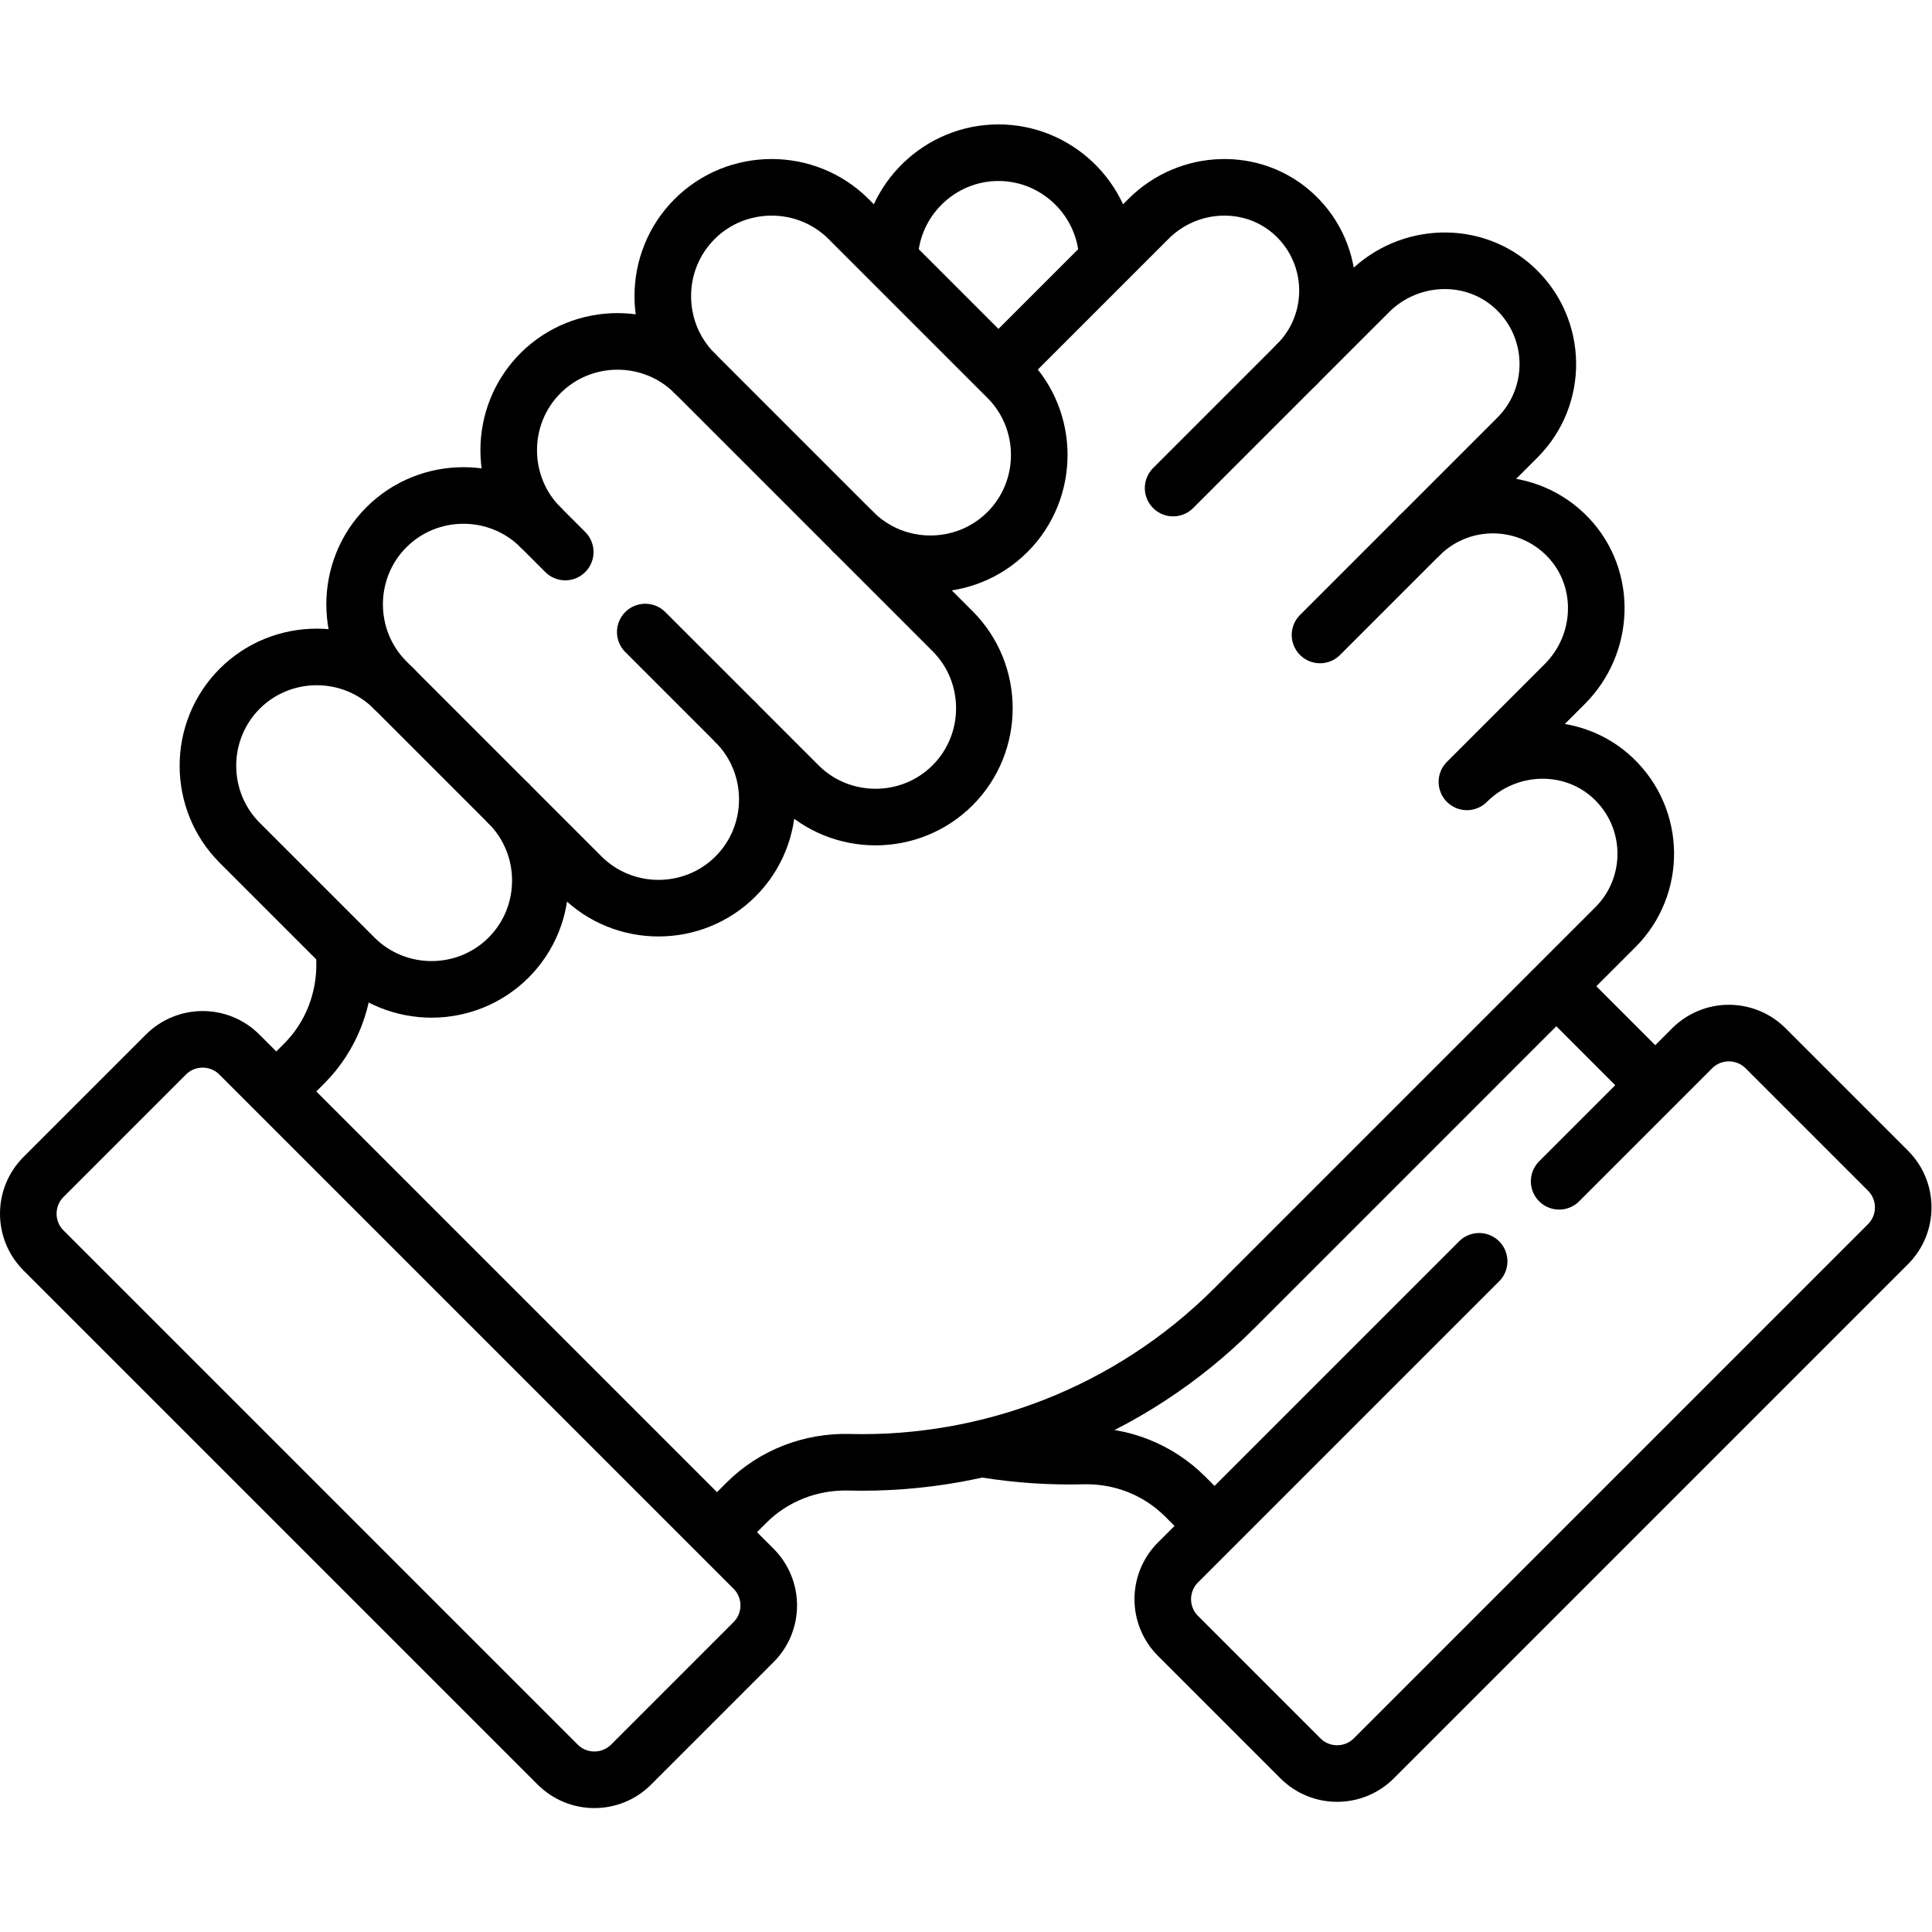
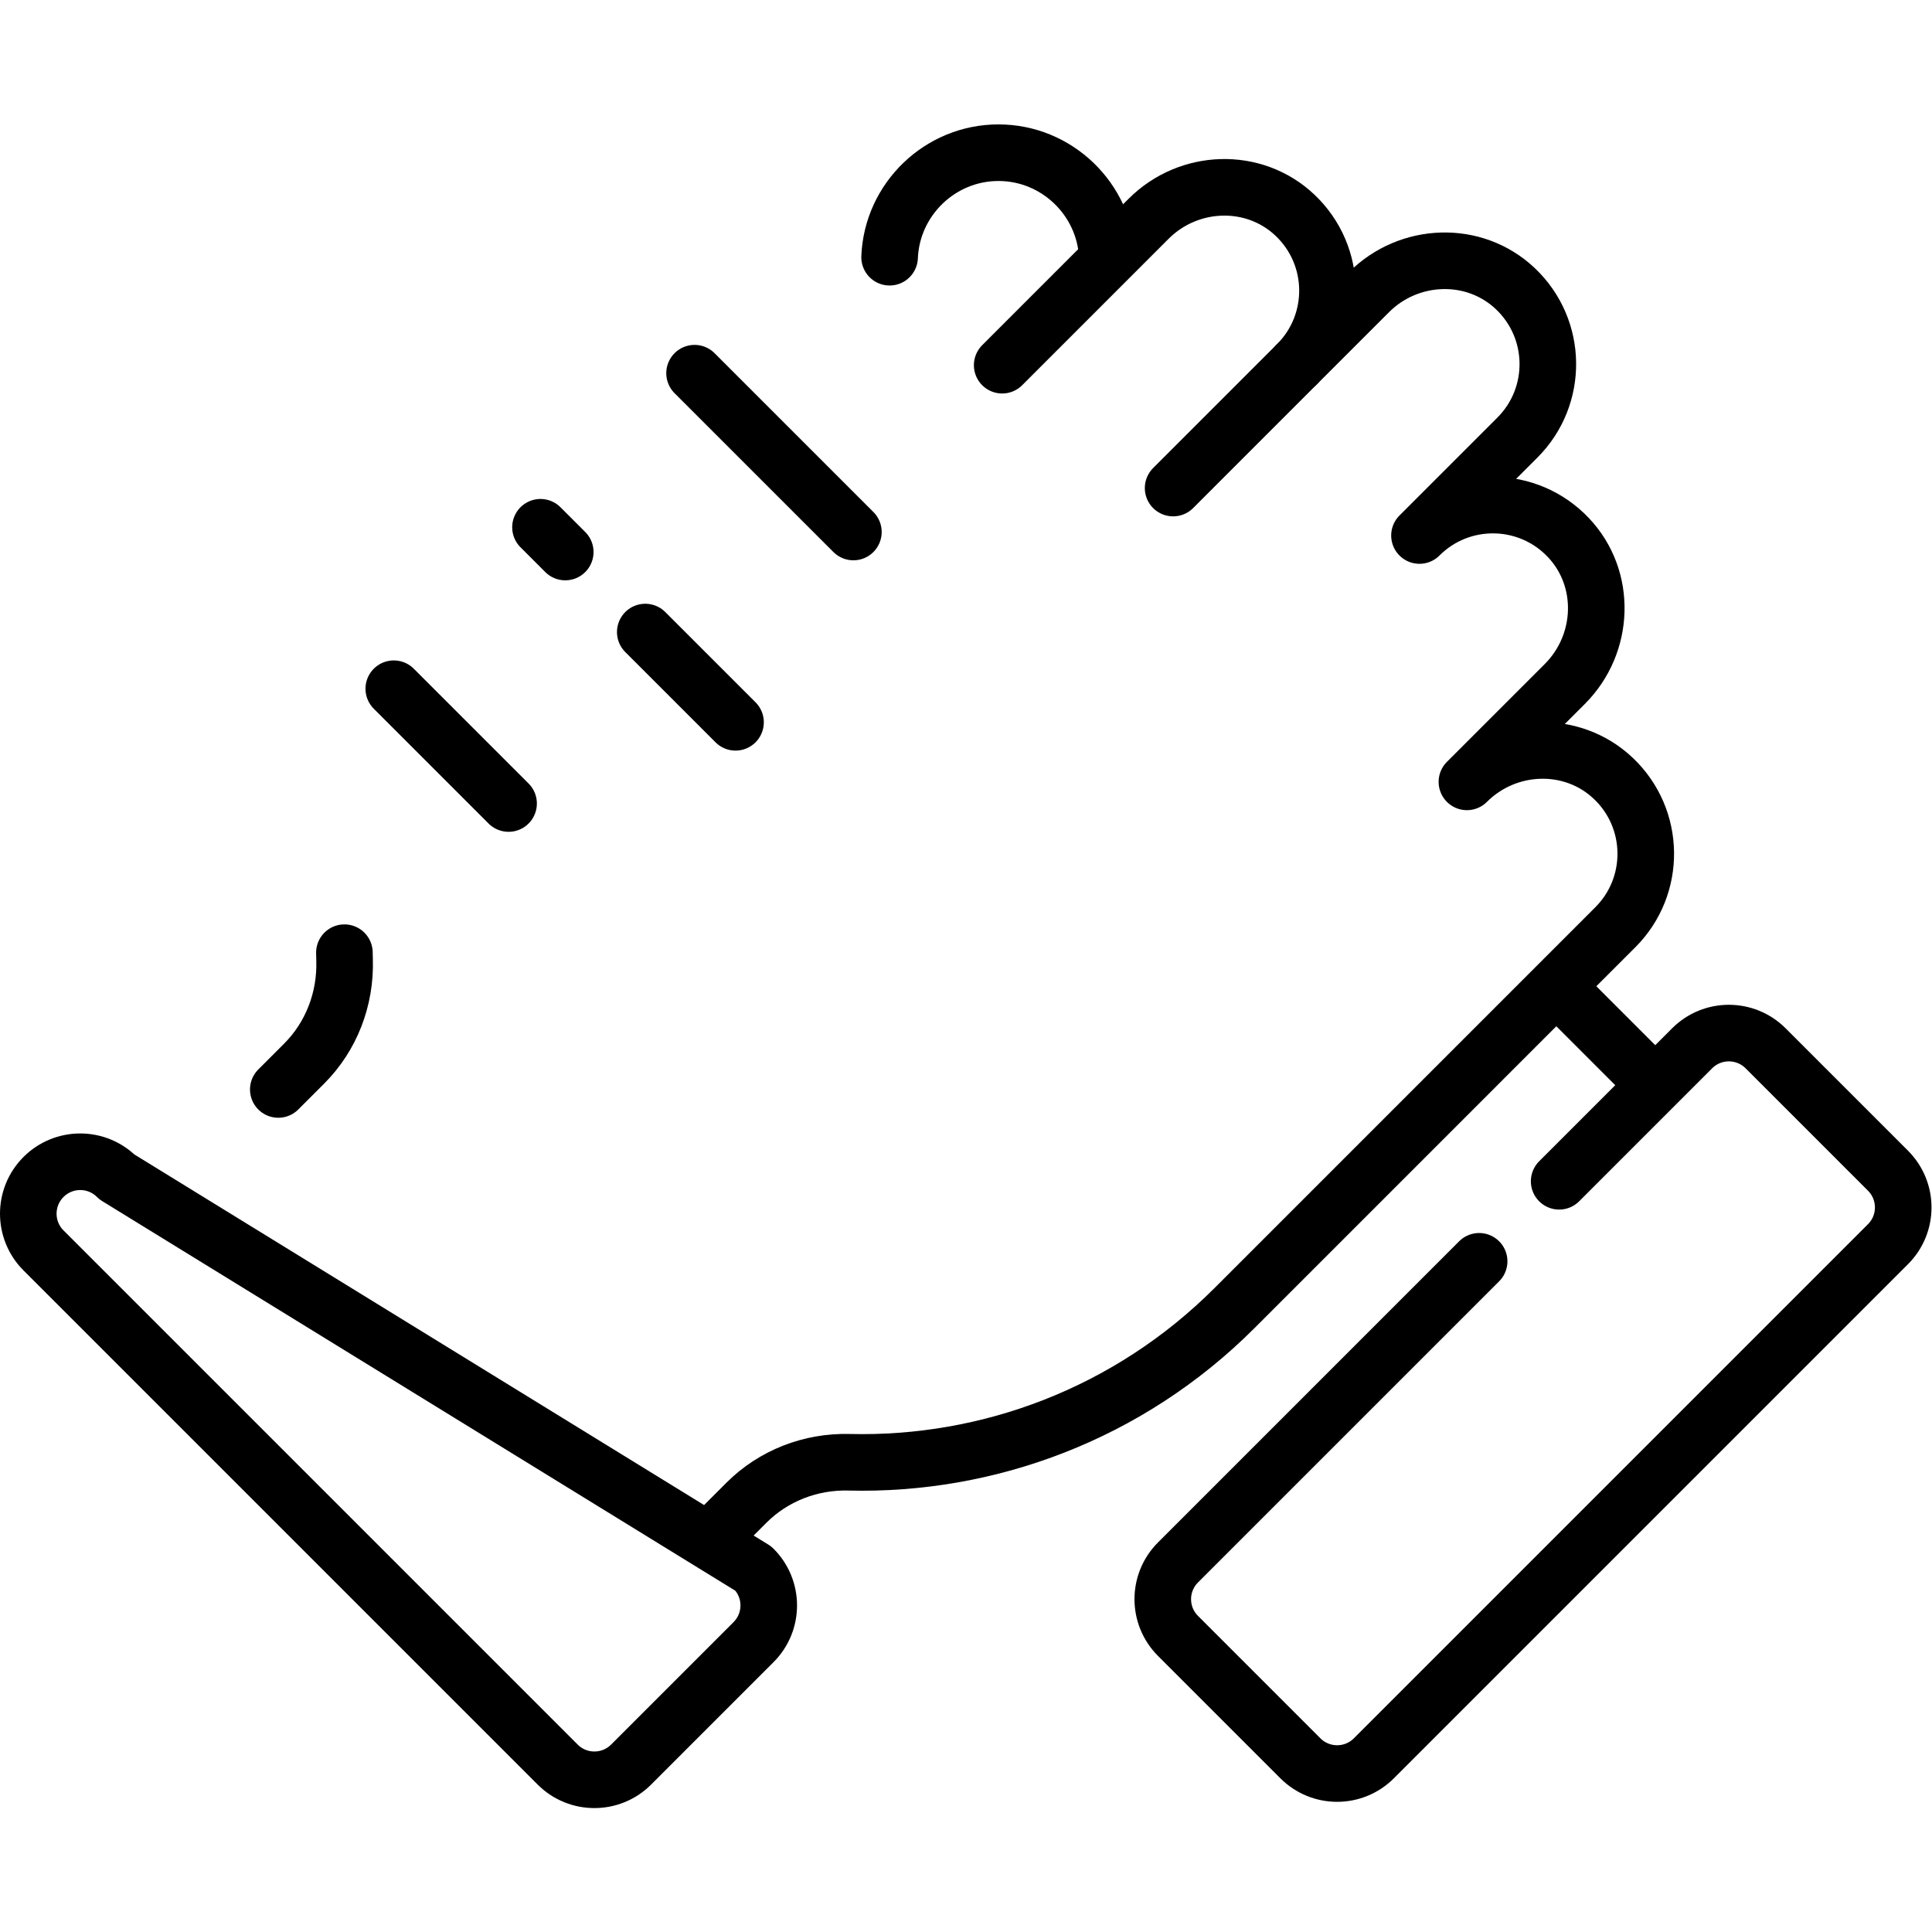
<svg xmlns="http://www.w3.org/2000/svg" version="1.1" id="svg2235" xml:space="preserve" width="682.667" height="682.667" viewBox="0 0 682.667 682.667">
  <defs id="defs2239">
    <clipPath clipPathUnits="userSpaceOnUse" id="clipPath2249">
      <path d="M 0,512 H 512 V 0 H 0 Z" id="path2247" />
    </clipPath>
  </defs>
  <g id="g2241" transform="matrix(1.333,0,0,-1.333,0,682.667)">
    <g id="g2243">
      <g id="g2245" clip-path="url(#clipPath2249)">
        <g id="g2251" transform="translate(235.812,443.949)">
          <path d="m 0,0 c 0.623,15.344 13.367,27.703 28.857,27.703 15.451,0 28.17,-12.298 28.851,-27.589" style="fill:none;stroke:#000000;stroke-width:15;stroke-linecap:round;stroke-linejoin:round;stroke-miterlimit:10;stroke-dasharray:none;stroke-opacity:1" id="path2253" />
        </g>
        <g id="g2255" transform="translate(438.171,225.065)">
          <path d="M 0,0 -24.761,24.771" style="fill:none;stroke:#000000;stroke-width:15;stroke-linecap:round;stroke-linejoin:round;stroke-miterlimit:10;stroke-dasharray:none;stroke-opacity:1" id="path2257" />
        </g>
        <g id="g2259" transform="translate(261.59,127.857)">
-           <path d="m 0,0 c 8.429,-1.336 16.954,-1.898 25.459,-1.682 10.126,0.257 19.929,-3.568 27.092,-10.731 l 7.503,-7.503" style="fill:none;stroke:#000000;stroke-width:15;stroke-linecap:round;stroke-linejoin:round;stroke-miterlimit:10;stroke-dasharray:none;stroke-opacity:1" id="path2261" />
-         </g>
+           </g>
        <g id="g2263" transform="translate(392.084,177.785)">
          <path d="m 0,0 -79.826,-79.827 c -5.377,-5.376 -5.377,-14.093 0,-19.47 l 32.45,-32.45 c 5.376,-5.376 14.093,-5.376 19.47,0 l 136.29,136.29 c 5.376,5.377 5.376,14.094 0,19.471 l -32.45,32.449 c -5.377,5.377 -14.094,5.377 -19.47,0 L 21.213,21.213" style="fill:none;stroke:#000000;stroke-width:15;stroke-linecap:round;stroke-linejoin:round;stroke-miterlimit:10;stroke-dasharray:none;stroke-opacity:1" id="path2265" />
        </g>
        <g id="g2267" transform="translate(73.769,223.337)">
          <path d="m 0,0 6.849,6.849 c 7.244,7.244 11.031,17.182 10.721,27.422 -0.02,0.663 -0.035,1.325 -0.046,1.988" style="fill:none;stroke:#000000;stroke-width:15;stroke-linecap:round;stroke-linejoin:round;stroke-miterlimit:10;stroke-dasharray:none;stroke-opacity:1" id="path2269" />
        </g>
        <g id="g2271" transform="translate(265.655,415.323)">
          <path d="M 0,0 38.82,38.82 C 49.429,49.429 66.715,50.079 77.61,39.765 88.915,29.064 89.1,11.22 78.165,0.286 L 97.23,19.351 c 10.609,10.608 27.895,11.258 38.791,0.944 11.304,-10.701 11.489,-28.545 0.554,-39.48 l -25.96,-25.96 c 10.935,10.936 28.779,10.75 39.48,-0.554 10.314,-10.896 9.664,-28.182 -0.945,-38.791 l -25.96,-25.96 c 10.61,10.61 27.895,11.26 38.791,0.945 11.304,-10.702 11.489,-28.545 0.554,-39.479 L 61.574,-249.946 c -28.071,-28.071 -65.329,-41.779 -102.207,-40.861 -10.151,0.252 -19.983,-3.548 -27.163,-10.729 l -6.568,-6.568" style="fill:none;stroke:#000000;stroke-width:15;stroke-linecap:round;stroke-linejoin:round;stroke-miterlimit:10;stroke-dasharray:none;stroke-opacity:1" id="path2273" />
        </g>
        <g id="g2275" transform="translate(267.058,411.949)">
-           <path d="m 0,0 -42.101,42.101 c -11.232,11.232 -29.611,11.232 -40.843,0 -11.232,-11.232 -11.232,-29.611 0,-40.843 -11.232,11.232 -29.612,11.232 -40.844,0 -11.232,-11.232 -11.232,-29.612 0,-40.843 -11.232,11.231 -29.611,11.231 -40.843,0 -11.232,-11.232 -11.232,-29.612 0,-40.844 l 1.957,-1.956 c -11.232,11.232 -29.612,11.232 -40.844,0 -11.232,-11.232 -11.232,-29.612 0,-40.843 l 30.429,-30.428 c 11.232,-11.232 29.611,-11.232 40.843,0 11.232,11.231 11.232,29.611 0,40.843 l 19.318,-19.318 c 11.232,-11.232 29.612,-11.232 40.843,0 11.232,11.232 11.232,29.611 0,40.843 l 16.694,-16.694 c 11.232,-11.232 29.611,-11.232 40.843,0 11.232,11.232 11.232,29.611 0,40.843 l -26.295,26.296 c 11.232,-11.232 29.611,-11.232 40.843,0 C 11.231,-29.611 11.231,-11.232 0,0 Z" style="fill:none;stroke:#000000;stroke-width:15;stroke-linecap:round;stroke-linejoin:round;stroke-miterlimit:10;stroke-dasharray:none;stroke-opacity:1" id="path2277" />
-         </g>
+           </g>
        <g id="g2279" transform="translate(199.743,76.831)">
-           <path d="m 0,0 -32.45,-32.45 c -5.377,-5.377 -14.094,-5.377 -19.47,0 l -136.29,136.29 c -5.377,5.376 -5.377,14.094 0,19.47 l 32.45,32.45 c 5.376,5.377 14.093,5.377 19.47,0 L 0,19.47 C 5.376,14.093 5.376,5.376 0,0 Z" style="fill:none;stroke:#000000;stroke-width:15;stroke-linecap:round;stroke-linejoin:round;stroke-miterlimit:10;stroke-dasharray:none;stroke-opacity:1" id="path2281" />
+           <path d="m 0,0 -32.45,-32.45 c -5.377,-5.377 -14.094,-5.377 -19.47,0 l -136.29,136.29 c -5.377,5.376 -5.377,14.094 0,19.47 c 5.376,5.377 14.093,5.377 19.47,0 L 0,19.47 C 5.376,14.093 5.376,5.376 0,0 Z" style="fill:none;stroke:#000000;stroke-width:15;stroke-linecap:round;stroke-linejoin:round;stroke-miterlimit:10;stroke-dasharray:none;stroke-opacity:1" id="path2281" />
        </g>
        <g id="g2283" transform="translate(184.113,413.207)">
          <path d="M 0,0 42.101,-42.101" style="fill:none;stroke:#000000;stroke-width:15;stroke-linecap:round;stroke-linejoin:round;stroke-miterlimit:10;stroke-dasharray:none;stroke-opacity:1" id="path2285" />
        </g>
        <g id="g2287" transform="translate(171.047,344.586)">
          <path d="M 0,0 23.925,-23.925" style="fill:none;stroke:#000000;stroke-width:15;stroke-linecap:round;stroke-linejoin:round;stroke-miterlimit:10;stroke-dasharray:none;stroke-opacity:1" id="path2289" />
        </g>
        <g id="g2291" transform="translate(143.27,372.363)">
          <path d="M 0,0 6.564,-6.564" style="fill:none;stroke:#000000;stroke-width:15;stroke-linecap:round;stroke-linejoin:round;stroke-miterlimit:10;stroke-dasharray:none;stroke-opacity:1" id="path2293" />
        </g>
        <g id="g2295" transform="translate(104.383,329.563)">
          <path d="M 0,0 30.428,-30.428" style="fill:none;stroke:#000000;stroke-width:15;stroke-linecap:round;stroke-linejoin:round;stroke-miterlimit:10;stroke-dasharray:none;stroke-opacity:1" id="path2297" />
        </g>
        <g id="g2299" transform="translate(343.82,415.609)">
          <path d="M 0,0 -32.854,-32.855" style="fill:none;stroke:#000000;stroke-width:15;stroke-linecap:round;stroke-linejoin:round;stroke-miterlimit:10;stroke-dasharray:none;stroke-opacity:1" id="path2301" />
        </g>
        <g id="g2303" transform="translate(376.271,370.179)">
-           <path d="M 0,0 -26.365,-26.365" style="fill:none;stroke:#000000;stroke-width:15;stroke-linecap:round;stroke-linejoin:round;stroke-miterlimit:10;stroke-dasharray:none;stroke-opacity:1" id="path2305" />
-         </g>
+           </g>
      </g>
    </g>
  </g>
</svg>